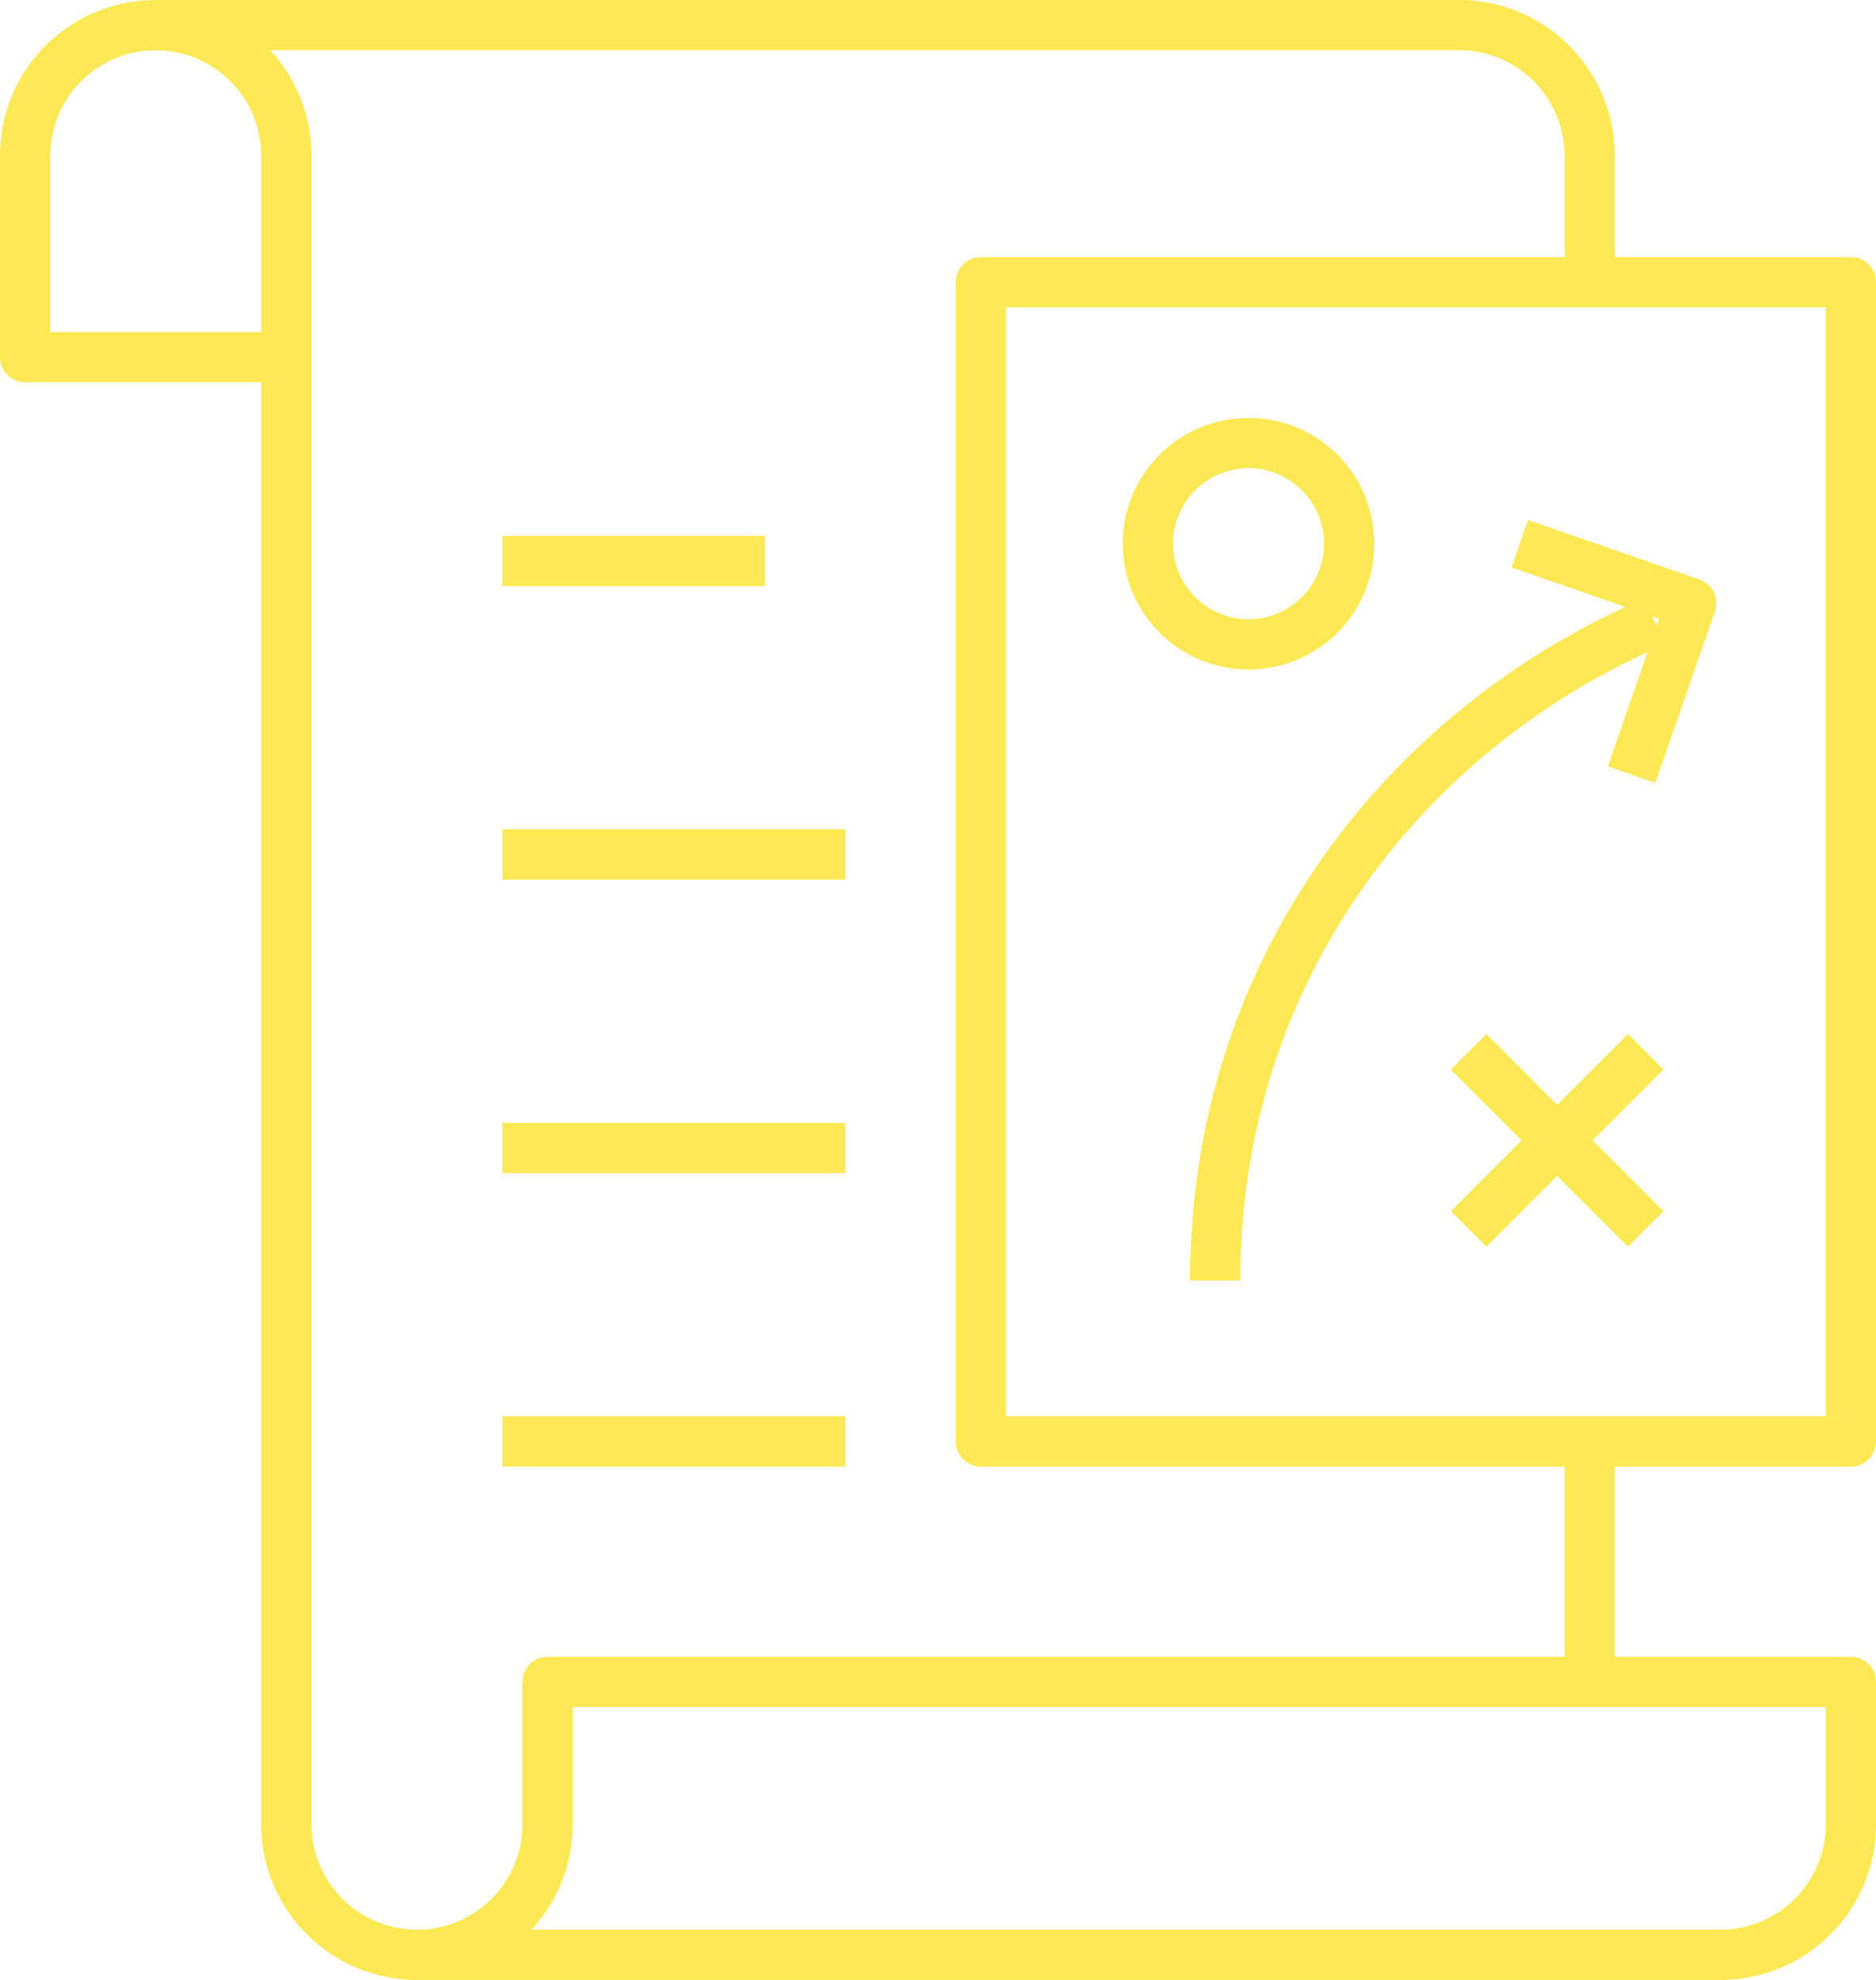
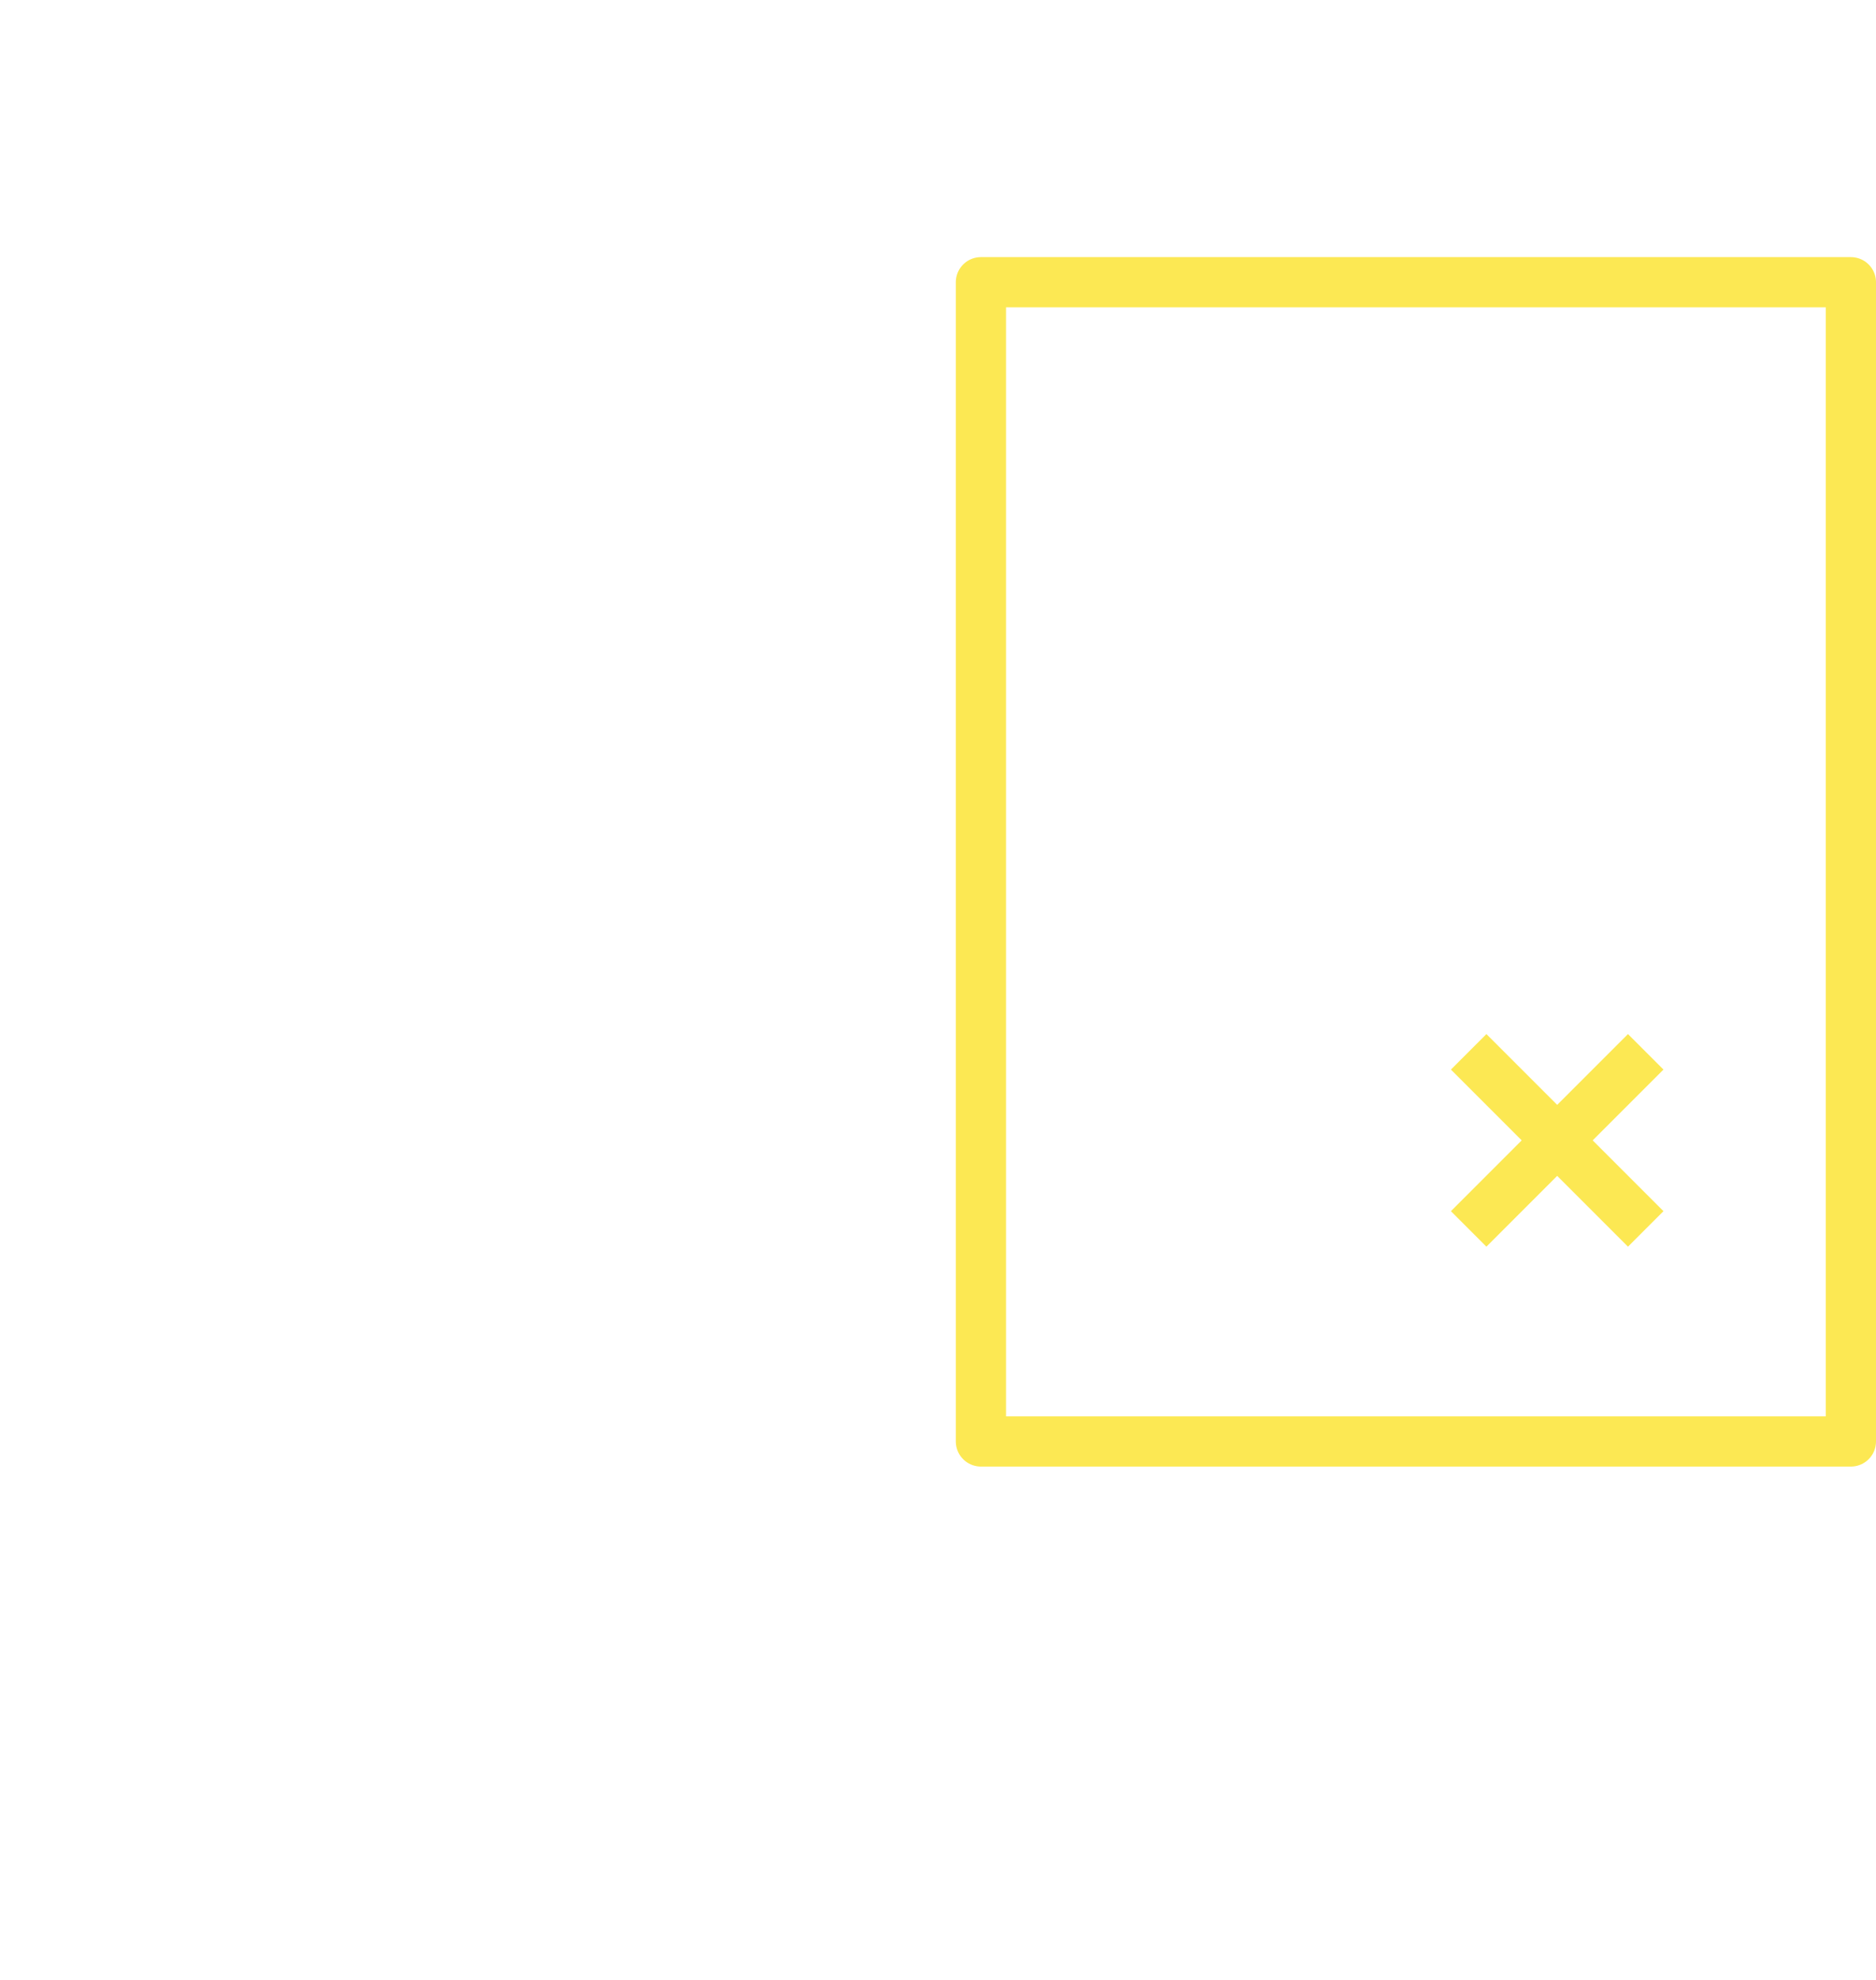
<svg xmlns="http://www.w3.org/2000/svg" width="112.111" height="118.294" viewBox="0 0 112.111 118.294">
  <g id="Group_116" data-name="Group 116" transform="translate(-147.568 -1578.435)">
    <g id="Group_107" data-name="Group 107" transform="translate(149.068 1579.935)">
-       <path id="Path_88" data-name="Path 88" d="M10.883,13.828H-4.73V1.8a7.806,7.806,0,0,1,15.613,0ZM88.769,78.613V92.975M3.076-6.01H80.962A7.807,7.807,0,0,1,88.769,1.8V9.352M10.883,13.828v87.65a7.806,7.806,0,1,0,15.613,0v-8.5h77.886v8.5a7.8,7.8,0,0,1-7.806,7.806H18.689m47.7-40.293c0-18.544,11.4-33.025,26.268-39.365M84.6,24.975l10.236,3.558L91.277,38.769M62.369,24.975a6.014,6.014,0,1,1,6.014,6.014A6.015,6.015,0,0,1,62.369,24.975Z" transform="translate(4.73 6.01)" fill="none" stroke="#fce853" stroke-linejoin="round" stroke-width="3" />
-     </g>
+       </g>
    <path id="Path_90" data-name="Path 90" d="M5.9,0l-8.46,8.46m0-8.46L5.9,8.46" transform="translate(238.957 1642.339)" fill="none" stroke="#fce853" stroke-linecap="square" stroke-linejoin="round" stroke-width="3" />
    <path id="Path_91" data-name="Path 91" d="M47.242-89.154H99.233v69.261H47.242Z" transform="translate(158.946 1684.451)" fill="none" stroke="#fce853" stroke-linejoin="round" stroke-width="3" />
-     <path id="Path_92" data-name="Path 92" d="M0,0H12.678M0,17.534H17.484M0,35.068H17.484M0,52.6H17.484" transform="translate(179.097 1611.955)" fill="none" stroke="#fce853" stroke-linecap="square" stroke-linejoin="round" stroke-width="3" />
  </g>
</svg>